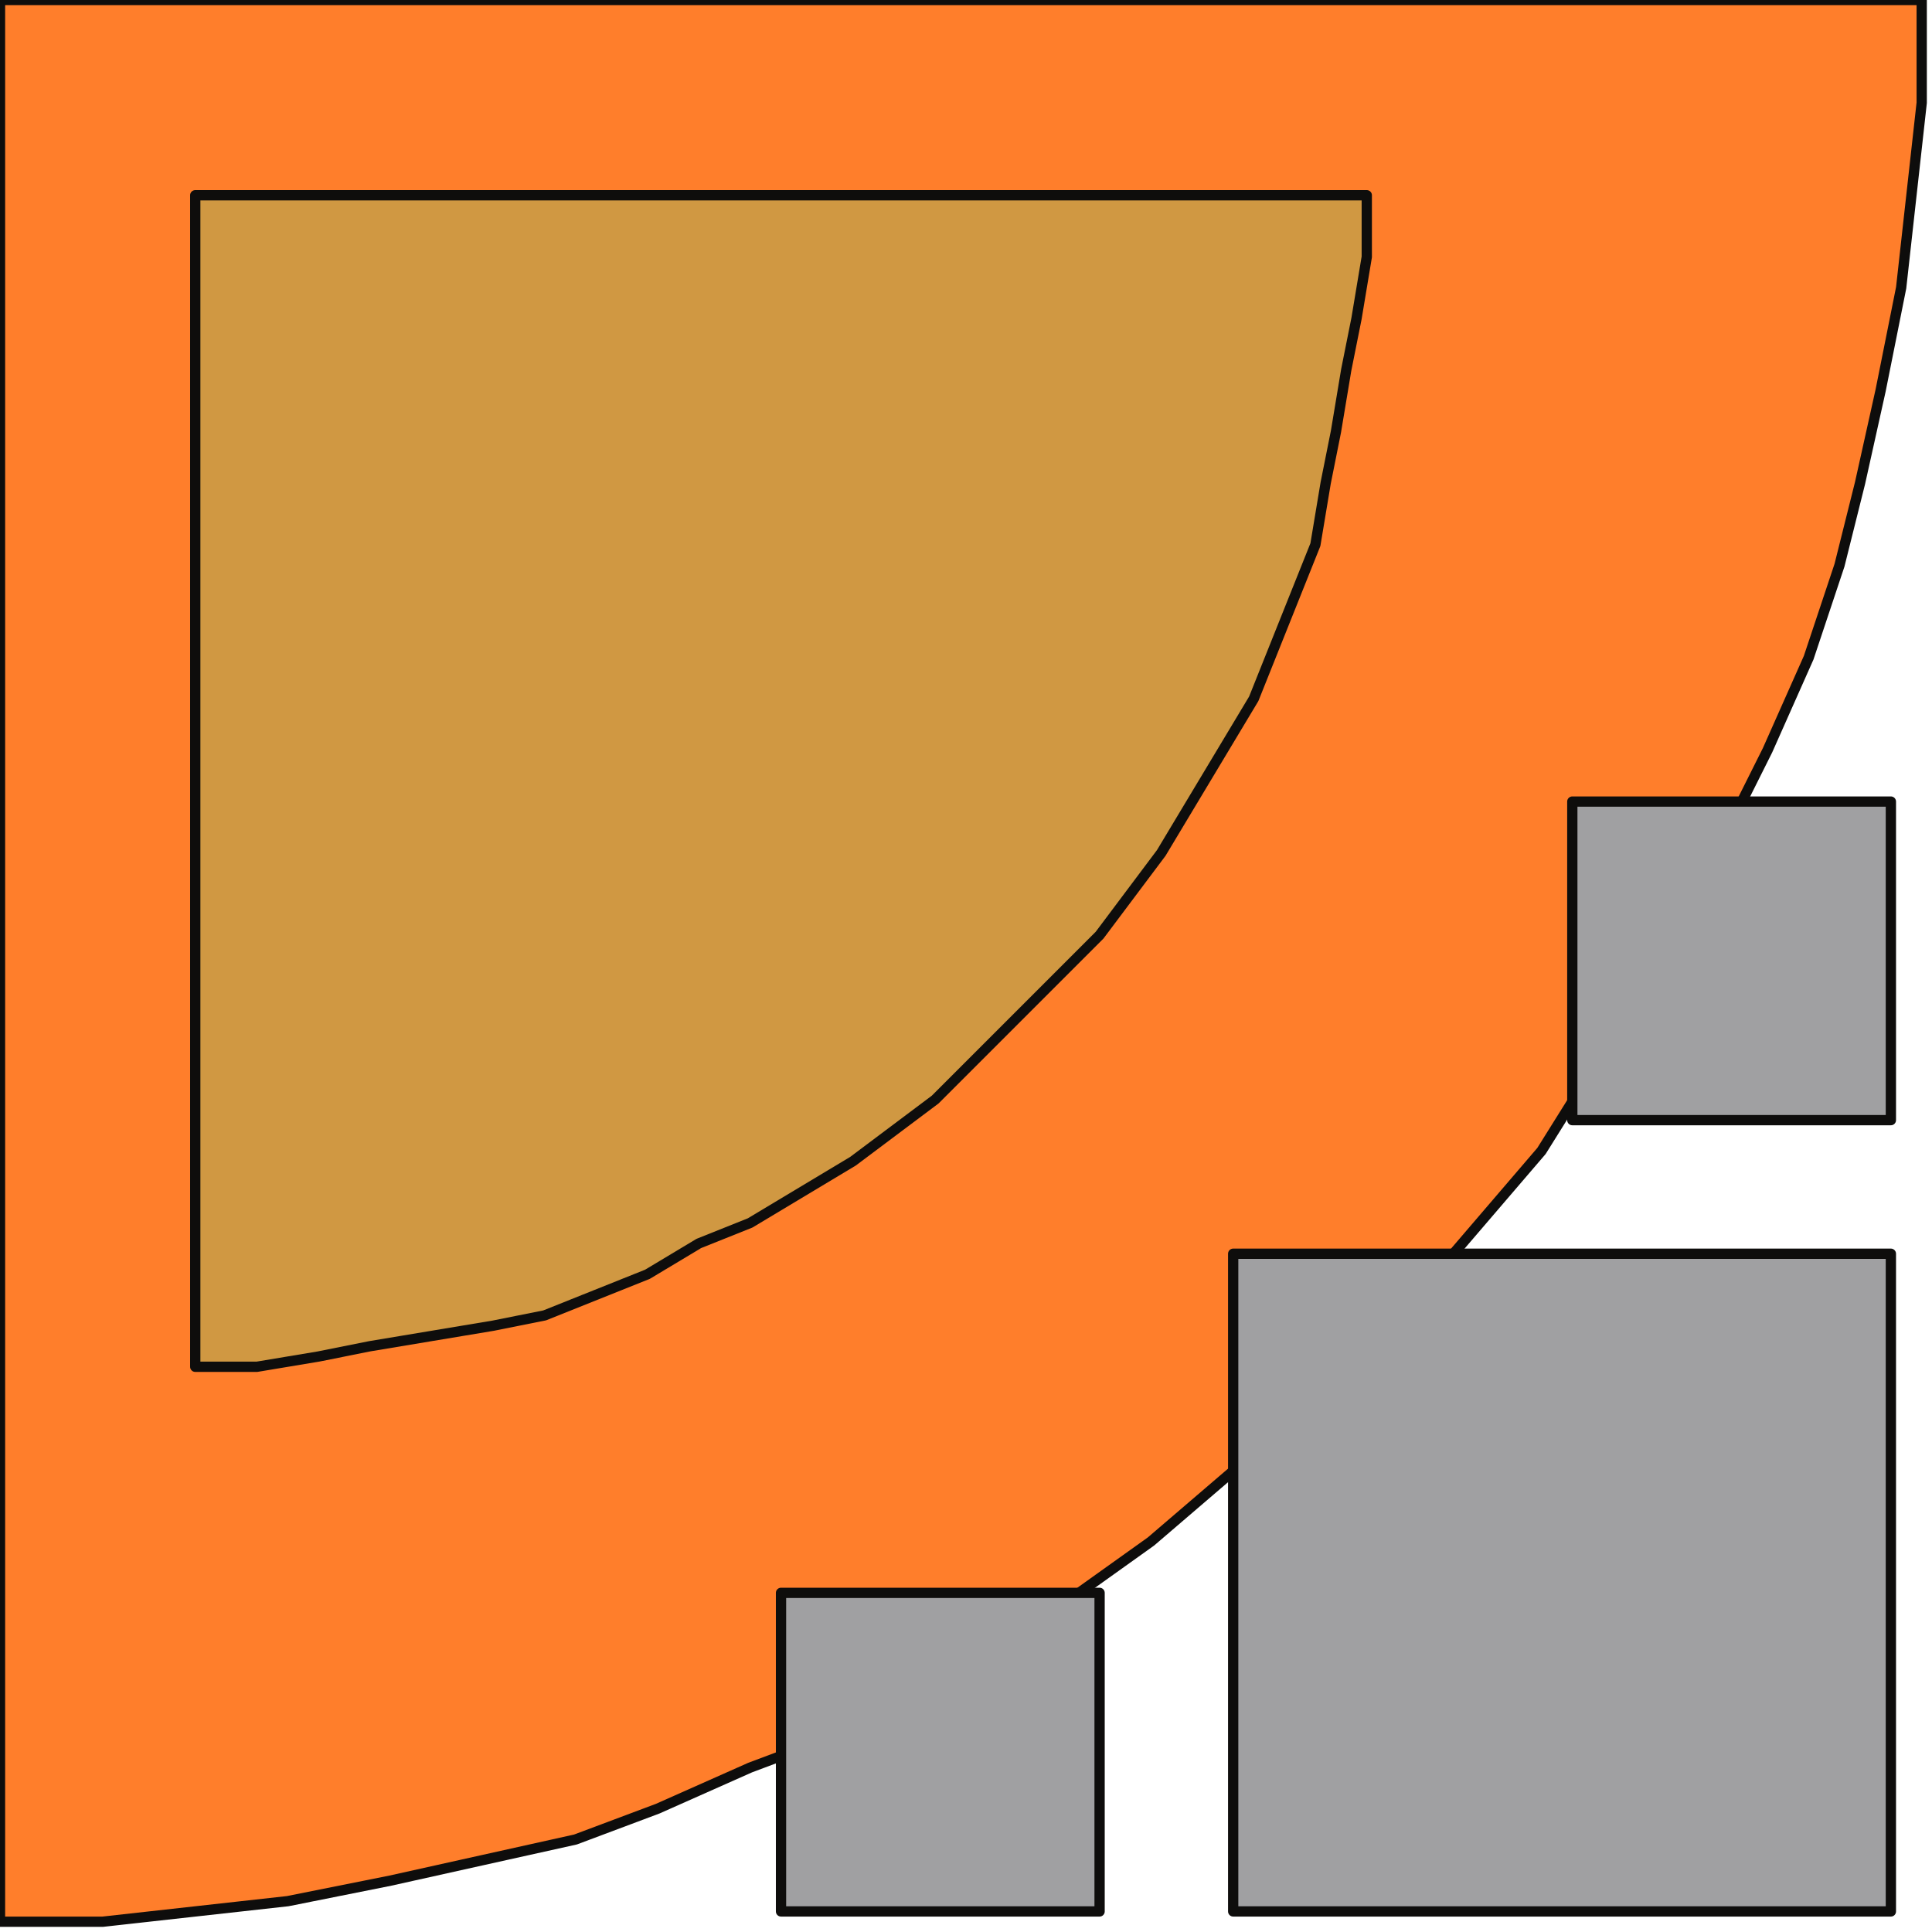
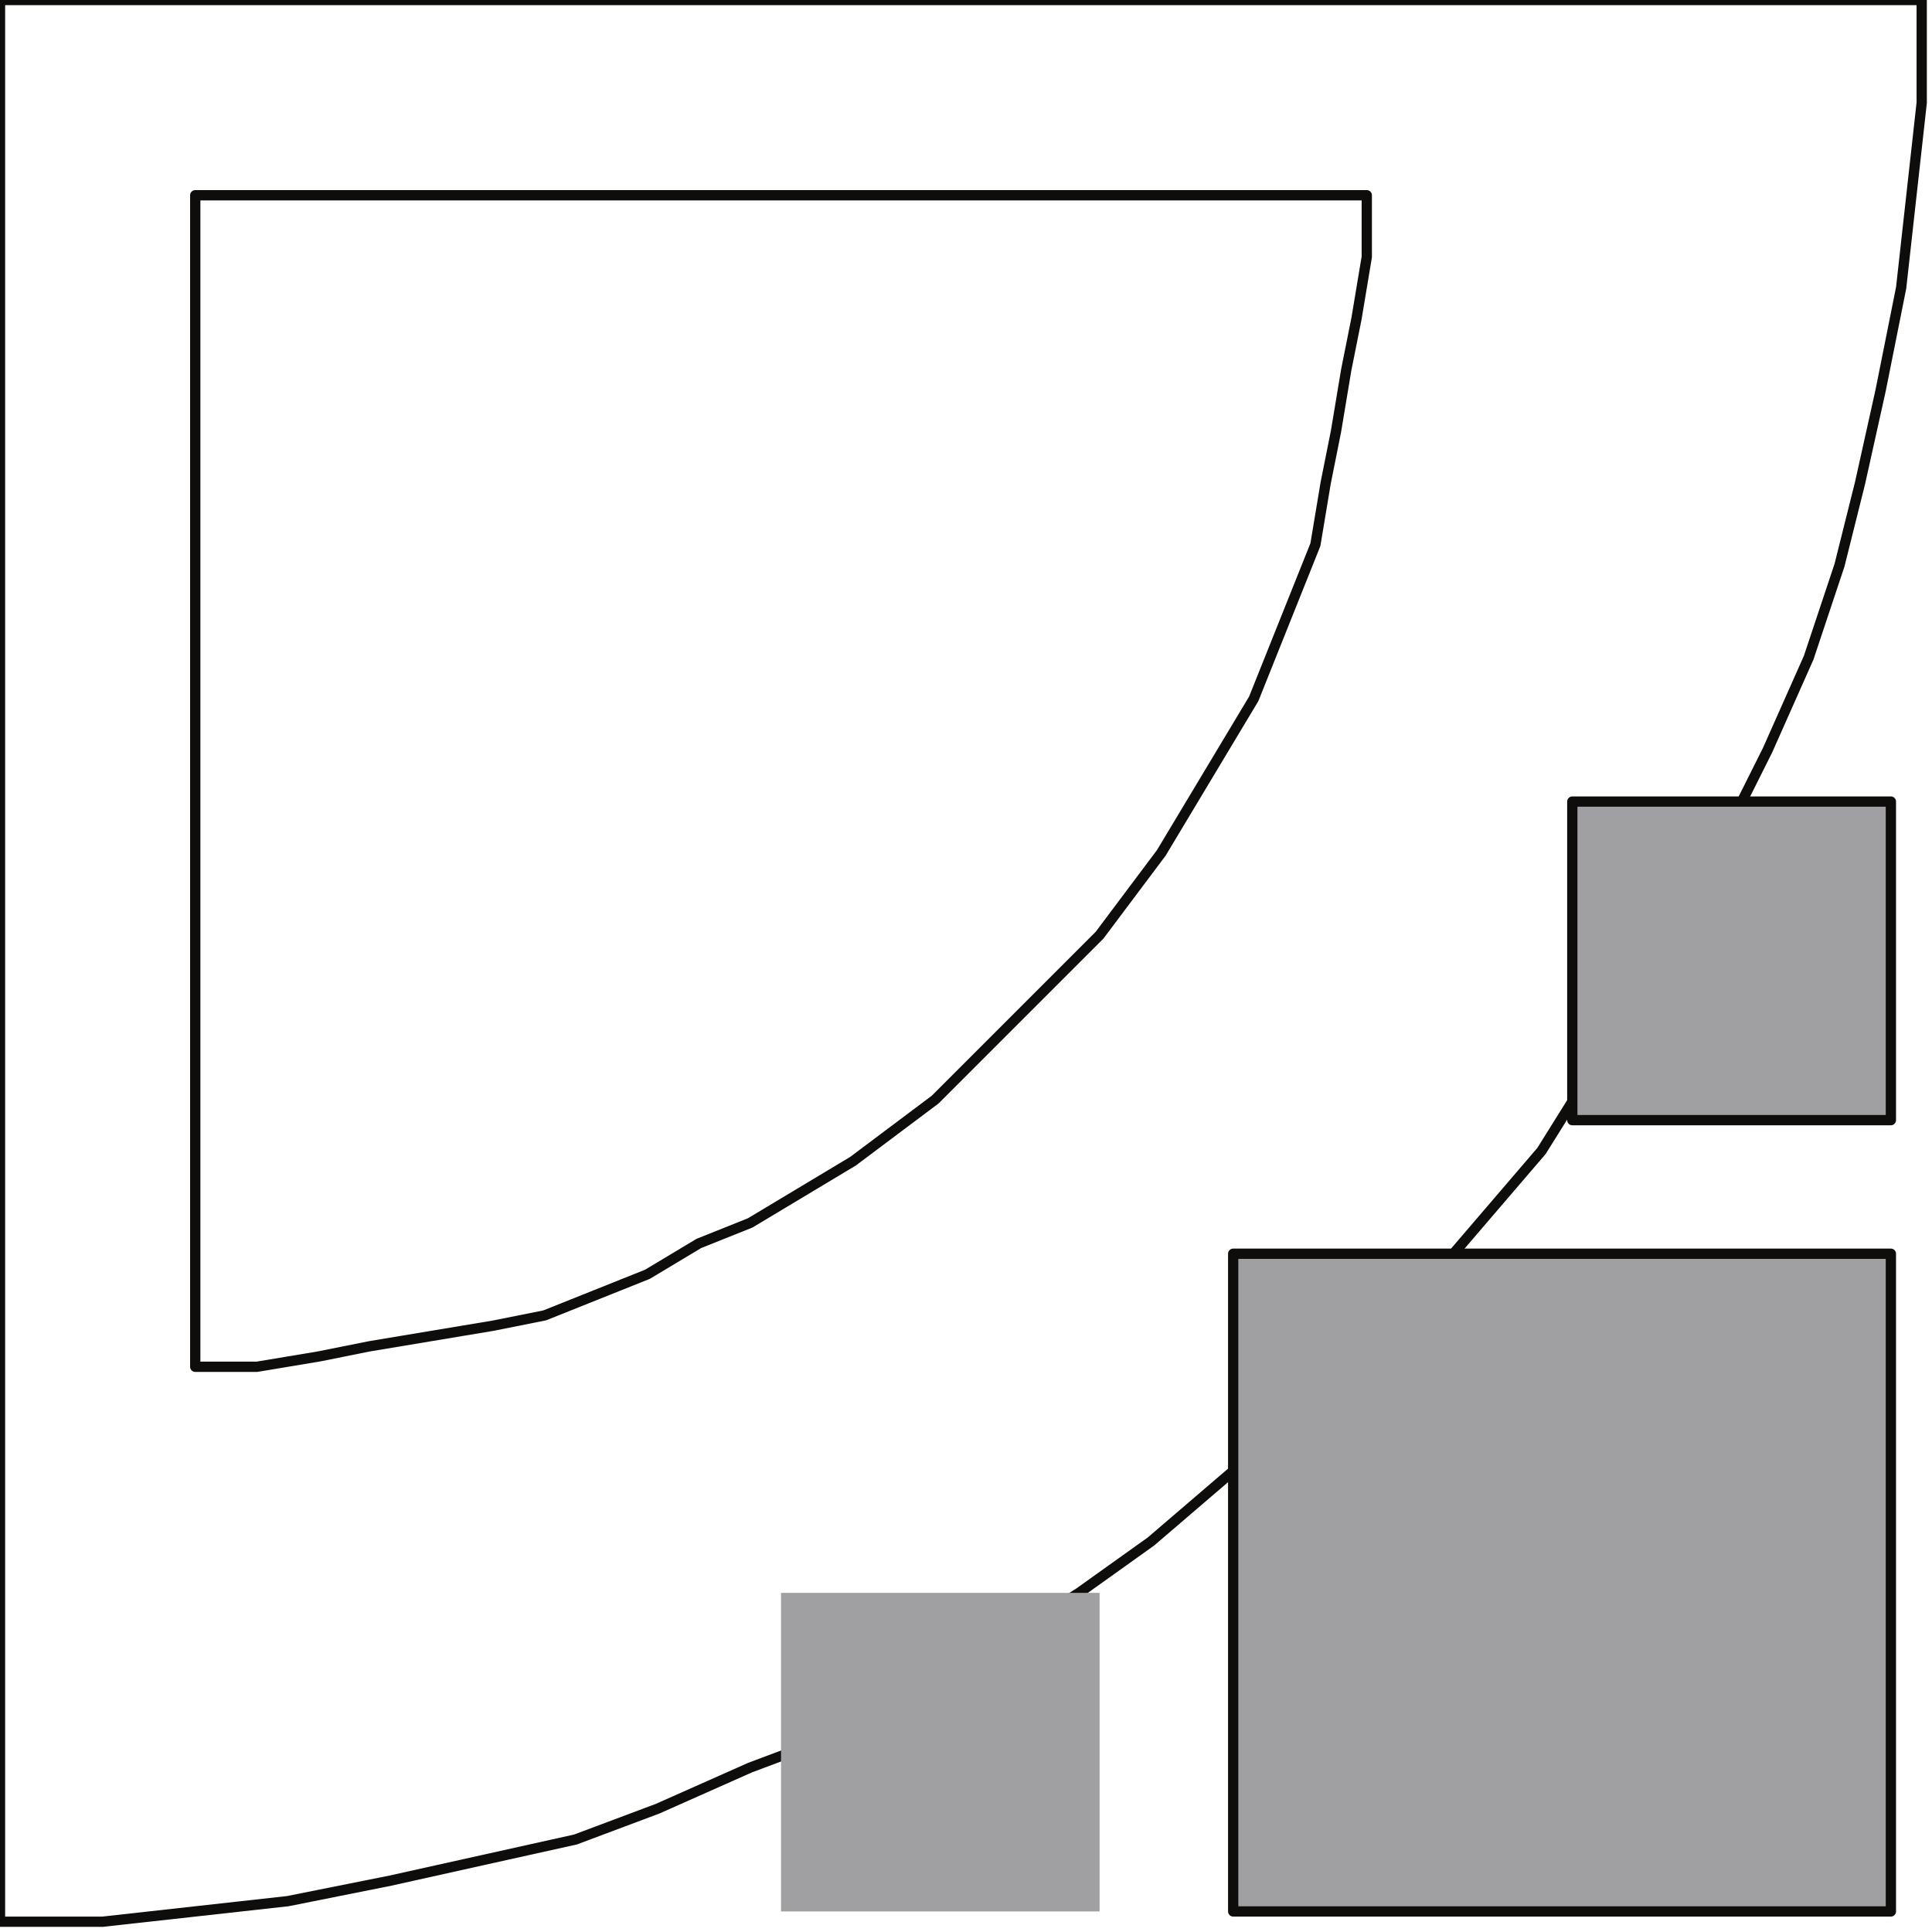
<svg xmlns="http://www.w3.org/2000/svg" xmlns:ns1="http://sodipodi.sourceforge.net/DTD/sodipodi-0.dtd" xmlns:ns2="http://www.inkscape.org/namespaces/inkscape" version="1.0" width="49.742mm" height="49.742mm" id="svg25" ns1:docname="CRNRC055.WMF">
  <ns1:namedview pagecolor="#ffffff" bordercolor="#666666" borderopacity="1" objecttolerance="10" gridtolerance="10" guidetolerance="10" ns2:pageopacity="0" ns2:pageshadow="2" ns2:window-width="640" ns2:window-height="480" id="namedview27" />
  <defs id="defs3">
    <pattern id="WMFhbasepattern" patternUnits="userSpaceOnUse" width="6" height="6" x="0" y="0" />
  </defs>
-   <path style="fill:#ff7e2b;fill-rule:evenodd;fill-opacity:1;stroke:none;" d="  M 0,0   L 187,0   L 187,10   L 186,19   L 185,28   L 183,38   L 181,47   L 179,55   L 176,64   L 172,73   L 168,81   L 164,89   L 160,97   L 155,104   L 150,112   L 144,119   L 138,126   L 132,132   L 126,138   L 119,144   L 112,150   L 105,155   L 97,160   L 89,164   L 81,169   L 73,172   L 64,176   L 56,179   L 47,181   L 38,183   L 28,185   L 19,186   L 10,187   L 0,187   L 0,0  z " id="path5" />
  <path style="fill:none;stroke:#0e0d0c;stroke-width:1px;stroke-linecap:round;stroke-linejoin:round;stroke-miterlimit:4;stroke-dasharray:none;stroke-opacity:1;" d="  M 0,0   L 187,0   L 187,10   L 186,19   L 185,28   L 183,38   L 181,47   L 179,55   L 176,64   L 172,73   L 168,81   L 164,89   L 160,97   L 155,104   L 150,112   L 144,119   L 138,126   L 132,132   L 126,138   L 119,144   L 112,150   L 105,155   L 97,160   L 89,164   L 81,169   L 73,172   L 64,176   L 56,179   L 47,181   L 38,183   L 28,185   L 19,186   L 10,187   L 0,187   L 0,0  " id="path7" />
-   <path style="fill:#d09842;fill-rule:evenodd;fill-opacity:1;stroke:none;" d="  M 19,19   L 133,19   L 133,25   L 132,31   L 131,36   L 130,42   L 129,47   L 128,53   L 126,58   L 124,63   L 122,68   L 119,73   L 116,78   L 113,83   L 110,87   L 107,91   L 103,95   L 99,99   L 95,103   L 91,107   L 87,110   L 83,113   L 78,116   L 73,119   L 68,121   L 63,124   L 58,126   L 53,128   L 48,129   L 42,130   L 36,131   L 31,132   L 25,133   L 19,133   L 19,19  z " id="path9" />
  <path style="fill:none;stroke:#0e0d0c;stroke-width:1px;stroke-linecap:round;stroke-linejoin:round;stroke-miterlimit:4;stroke-dasharray:none;stroke-opacity:1;" d="  M 19,19   L 133,19   L 133,25   L 132,31   L 131,36   L 130,42   L 129,47   L 128,53   L 126,58   L 124,63   L 122,68   L 119,73   L 116,78   L 113,83   L 110,87   L 107,91   L 103,95   L 99,99   L 95,103   L 91,107   L 87,110   L 83,113   L 78,116   L 73,119   L 68,121   L 63,124   L 58,126   L 53,128   L 48,129   L 42,130   L 36,131   L 31,132   L 25,133   L 19,133   L 19,19  " id="path11" />
  <path style="fill:#a0a0a2;fill-rule:evenodd;fill-opacity:1;stroke:none;" d="  M 120,122   L 184,122   L 184,186   L 120,186   L 120,122  z " id="path13" />
  <path style="fill:none;stroke:#0e0d0c;stroke-width:1px;stroke-linecap:round;stroke-linejoin:round;stroke-miterlimit:4;stroke-dasharray:none;stroke-opacity:1;" d="  M 120,122   L 184,122   L 184,186   L 120,186   L 120,122  " id="path15" />
  <path style="fill:#a0a0a2;fill-rule:evenodd;fill-opacity:1;stroke:none;" d="  M 76,155   L 107,155   L 107,186   L 76,186   L 76,155  z " id="path17" />
-   <path style="fill:none;stroke:#0e0d0c;stroke-width:1px;stroke-linecap:round;stroke-linejoin:round;stroke-miterlimit:4;stroke-dasharray:none;stroke-opacity:1;" d="  M 76,155   L 107,155   L 107,186   L 76,186   L 76,155  " id="path19" />
  <path style="fill:#a0a0a2;fill-rule:evenodd;fill-opacity:1;stroke:none;" d="  M 153,78   L 153,109   L 184,109   L 184,78   L 153,78  z " id="path21" />
  <path style="fill:none;stroke:#0e0d0c;stroke-width:1px;stroke-linecap:round;stroke-linejoin:round;stroke-miterlimit:4;stroke-dasharray:none;stroke-opacity:1;" d="  M 153,78   L 153,109   L 184,109   L 184,78   L 153,78  " id="path23" />
</svg>